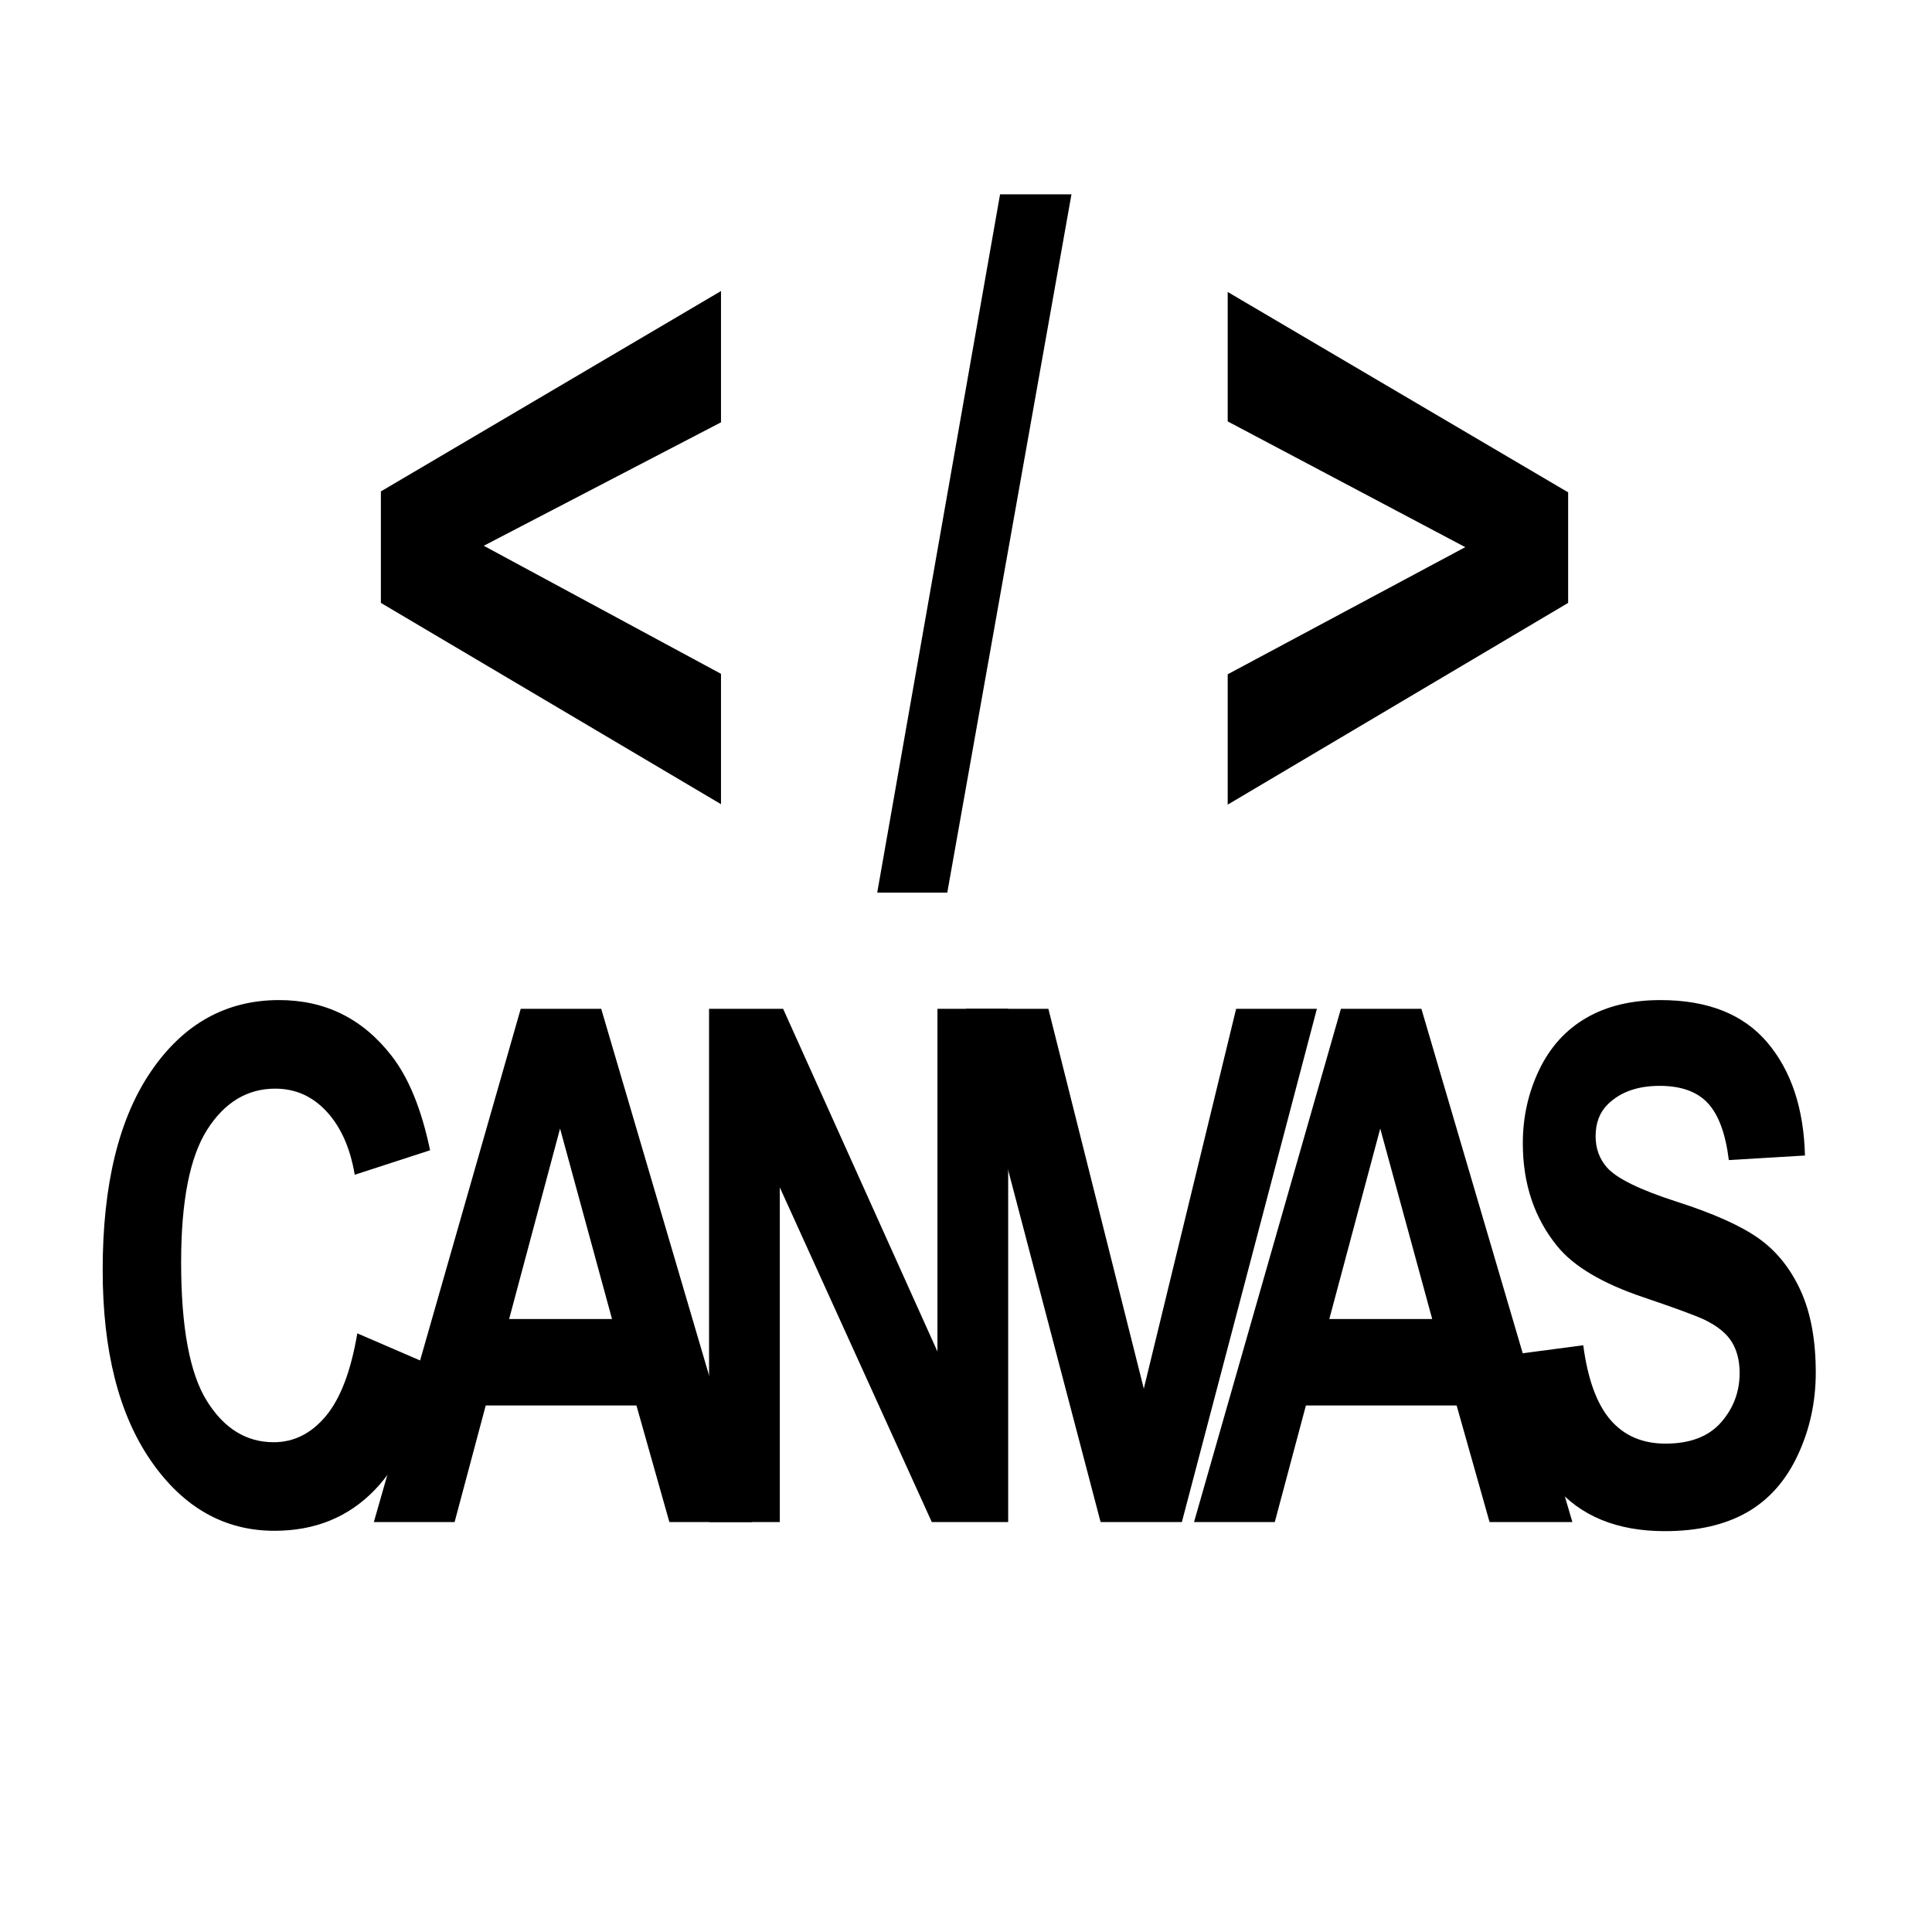
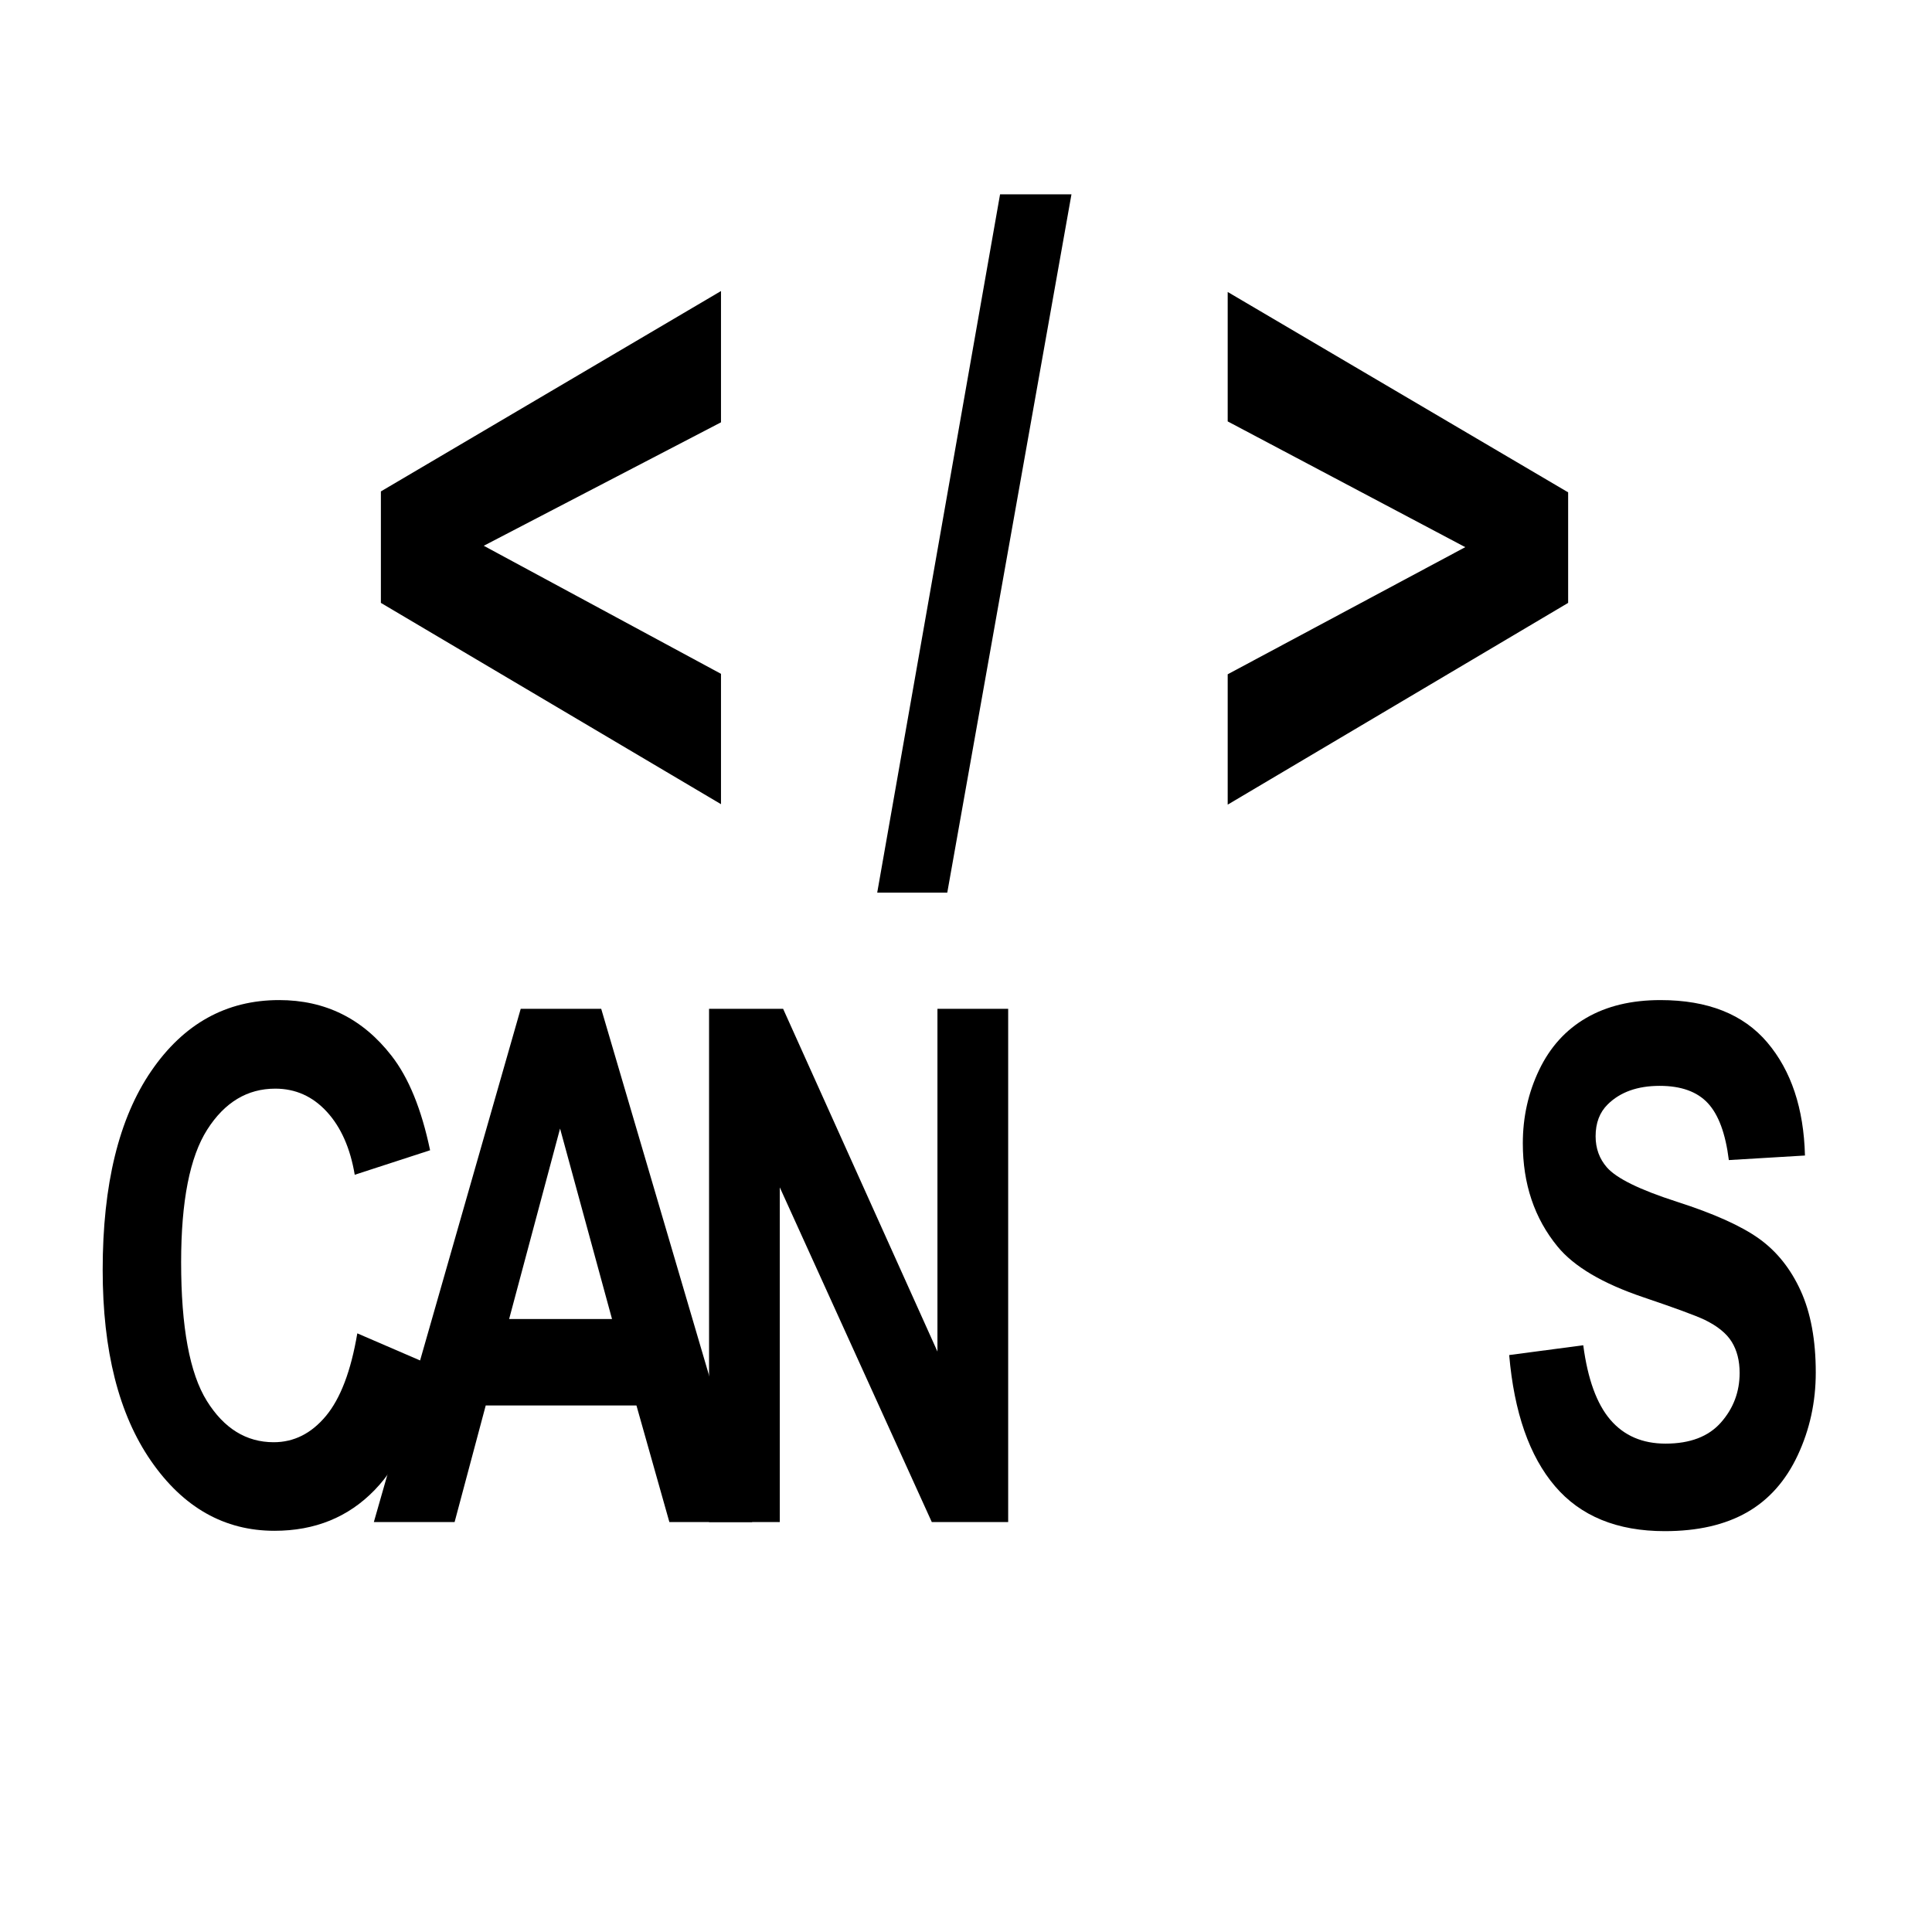
<svg xmlns="http://www.w3.org/2000/svg" t="1752827635934" class="icon" viewBox="0 0 1024 1024" version="1.1" p-id="12141" width="32" height="32">
  <path d="M382.141 426.231L201.877 319.542V260.46l180.264-106.201v69.58l-125.737 65.43 125.737 67.871v69.091zM464.944 473.106l65.11-370.117h37.847l-65.828 370.117h-37.129zM650.704 426.476v-69.092l125.916-67.383-125.916-66.65v-68.604l180.443 106.201v58.594L650.704 426.476zM189.379 706.704l39.124 16.885c-5.998 29.688-15.973 51.738-29.922 66.147-13.951 14.412-31.649 21.616-53.096 21.616-26.538 0-48.349-12.339-65.433-37.017-17.087-24.678-25.628-58.415-25.628-101.216 0-45.273 8.588-80.435 25.764-105.483s39.758-37.573 67.75-37.573c24.446 0 44.304 9.834 59.572 29.502 9.086 11.628 15.902 28.327 20.448 50.098l-39.941 12.988c-2.364-14.102-7.293-25.234-14.791-33.398s-16.61-12.246-27.332-12.246c-14.814 0-26.834 7.236-36.057 21.709C100.612 613.188 96 636.631 96 669.038c0 34.39 4.543 58.882 13.632 73.477 9.086 14.598 20.902 21.895 35.443 21.895 10.723 0 19.948-4.639 27.673-13.916 7.724-9.278 13.268-23.873 16.631-43.79z" p-id="12142" />
  <path d="M398.673 806.714h-43.895l-17.449-61.787h-79.883l-16.495 61.787h-42.804l77.838-272.012h42.668l80.02 272.012z m-74.294-107.617l-27.536-100.938-26.991 100.938h54.527z" p-id="12143" />
  <path d="M375.815 806.714V534.702h39.26l81.792 181.65v-181.65h37.487v272.012h-40.486l-80.564-177.383v177.383h-37.489z" p-id="12144" />
-   <path d="M583.337 806.714l-71.432-272.012h43.759l50.574 201.318 48.938-201.318h42.804l-71.567 272.012h-43.076zM833.389 806.714h-43.895l-17.449-61.787h-79.883l-16.494 61.787h-42.805l77.838-272.012h42.668l80.02 272.012z m-74.294-107.617l-27.536-100.938-26.991 100.938h54.527z" p-id="12145" />
  <path d="M799.898 718.208l39.26-5.195c2.362 17.938 7.156 31.111 14.382 39.521 7.225 8.413 16.972 12.617 29.24 12.617 12.995 0 22.786-3.74 29.377-11.226 6.588-7.482 9.883-16.235 9.883-26.255 0-6.431-1.387-11.904-4.157-16.421-2.773-4.514-7.613-8.442-14.519-11.782-4.727-2.227-15.495-6.184-32.308-11.875-21.63-7.297-36.806-16.265-45.53-26.904-12.269-14.966-18.403-33.213-18.403-54.736 0-13.853 2.884-26.812 8.656-38.872 5.771-12.061 14.086-21.245 24.946-27.554 10.858-6.309 23.969-9.463 39.328-9.463 25.083 0 43.963 7.485 56.641 22.451 12.678 14.968 19.334 34.946 19.971 59.932l-40.351 2.412c-1.728-13.978-5.431-24.028-11.109-30.151-5.681-6.123-14.201-9.185-25.561-9.185-11.723 0-20.903 3.278-27.536 9.834-4.272 4.206-6.407 9.834-6.407 16.885 0 6.433 1.998 11.938 5.998 16.514 5.089 5.815 17.449 11.875 37.079 18.184s34.147 12.835 43.554 19.575c9.406 6.743 16.768 15.957 22.084 27.646s7.975 26.133 7.975 43.325c0 15.586-3.183 30.184-9.542 43.789-6.362 13.608-15.359 23.721-26.991 30.337-11.635 6.616-26.129 9.927-43.486 9.927-25.266 0-44.668-7.946-58.208-23.843-13.544-15.893-21.631-39.057-24.266-69.487z" p-id="12146" />
</svg>